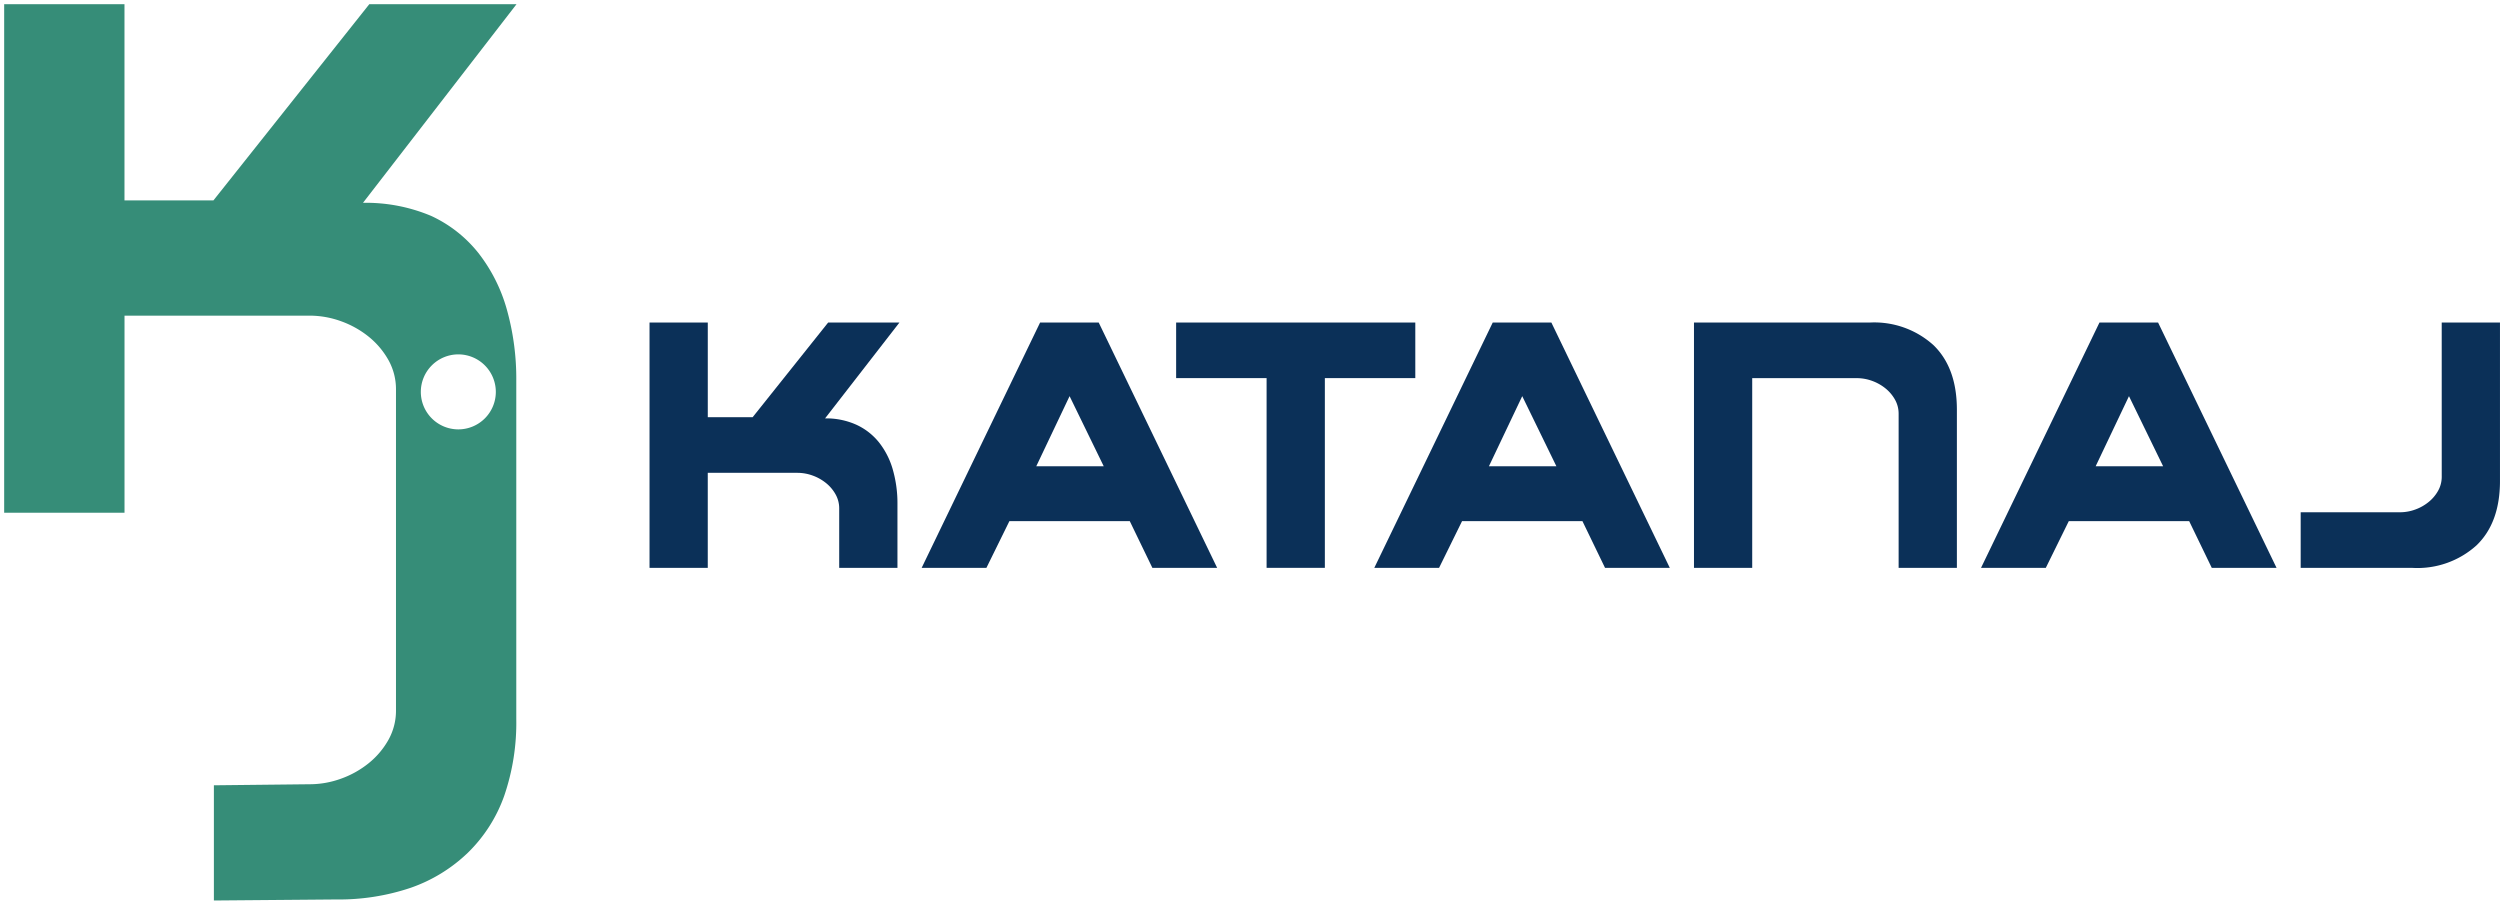
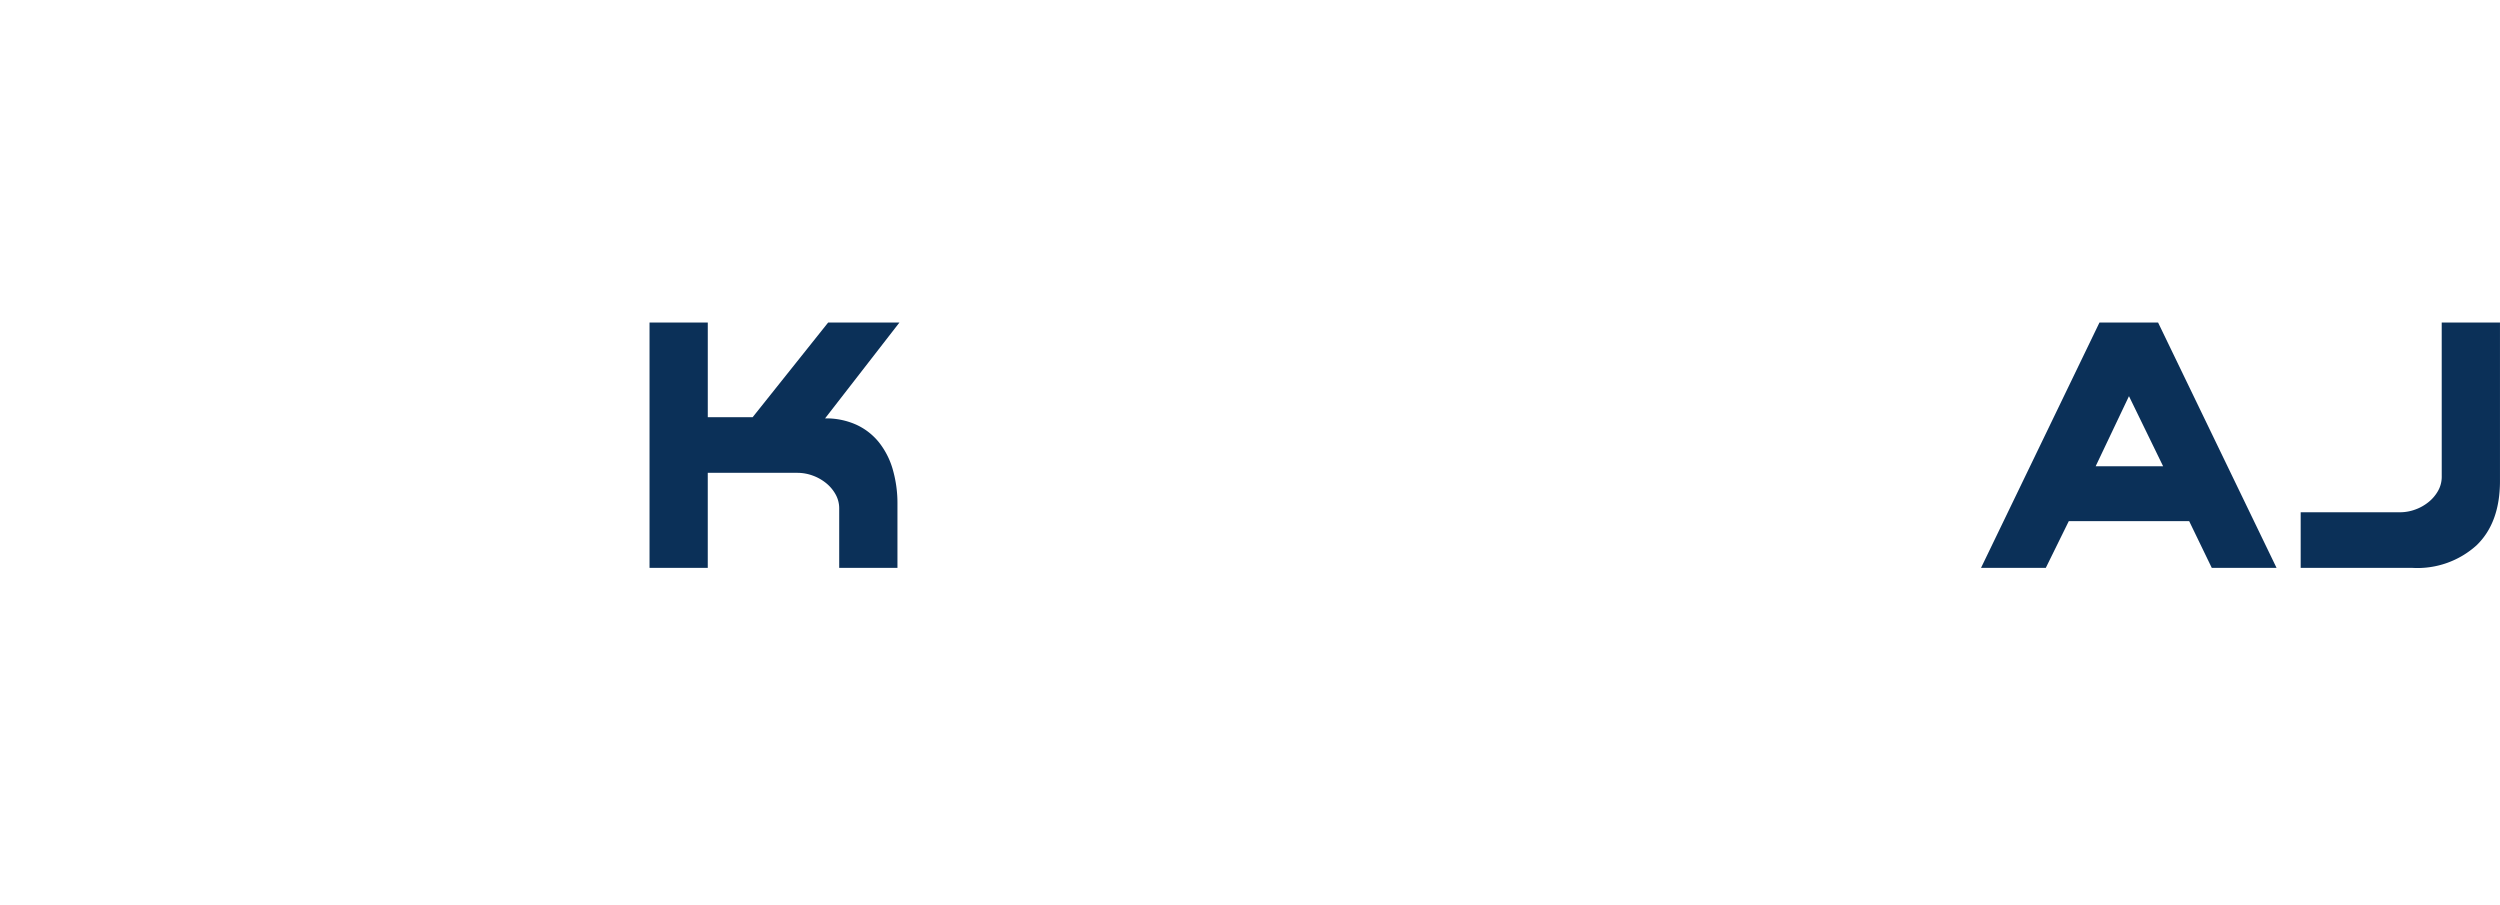
<svg xmlns="http://www.w3.org/2000/svg" width="300.007" height="108.571" viewBox="0 0 300.007 108.571">
  <g id="Raggruppa_271" data-name="Raggruppa 271" transform="translate(-309.5 -36.473)">
-     <path id="Esclusione_1" data-name="Esclusione 1" d="M-5304.833,253.563h0V239.738l11.5-.126a11.034,11.034,0,0,0,3.752-.667,11.378,11.378,0,0,0,3.325-1.859,9.66,9.66,0,0,0,2.375-2.813,7.167,7.167,0,0,0,.9-3.527l0-38.5a7.167,7.167,0,0,0-.9-3.529,9.7,9.7,0,0,0-2.374-2.812,11.415,11.415,0,0,0-3.326-1.859,11.046,11.046,0,0,0-3.75-.667h-22.227v23.647H-5330V146h14.438v23.552h10.672L-5286.18,146h17.667l-18.426,23.838a20.191,20.191,0,0,1,8.183,1.573,15.579,15.579,0,0,1,5.651,4.433,19.566,19.566,0,0,1,3.42,6.77,30.735,30.735,0,0,1,1.14,8.582v40.6a27.021,27.021,0,0,1-1.446,9.2,17.855,17.855,0,0,1-4.345,6.816,18.761,18.761,0,0,1-6.863,4.22,26.953,26.953,0,0,1-9,1.406l-14.634.124Zm29.333-65.537a4.506,4.506,0,0,0-4.5,4.5,4.5,4.5,0,0,0,4.5,4.5,4.5,4.5,0,0,0,4.5-4.5A4.506,4.506,0,0,0-5275.5,188.026Z" transform="translate(5640 -109.027)" fill="#368d78" stroke="rgba(0,0,0,0)" stroke-miterlimit="10" stroke-width="1" />
    <g id="Raggruppa_270" data-name="Raggruppa 270" transform="translate(234.645 -485.153)">
      <path id="Tracciato_86" data-name="Tracciato 86" d="M159.789,578.364v11.407H152.8V560.334h6.991v11.361h5.381l9.061-11.361h8.555l-8.923,11.5a8.8,8.8,0,0,1,3.749.759,7.5,7.5,0,0,1,2.737,2.139A9.379,9.379,0,0,1,182,578a14.7,14.7,0,0,1,.552,4.14v7.635h-6.99v-7.128a3.431,3.431,0,0,0-.438-1.7,4.649,4.649,0,0,0-1.15-1.358,5.525,5.525,0,0,0-1.61-.9,5.361,5.361,0,0,0-1.817-.322Z" fill="#0b3058" />
-       <path id="Tracciato_87" data-name="Tracciato 87" d="M203.171,589.771H195.4l14.212-29.437h7.037l14.212,29.437h-7.773l-2.714-5.611H205.931Zm9.981-20.606-4,8.417h8.1Z" transform="translate(-9.944)" fill="#0b3058" />
-       <path id="Tracciato_88" data-name="Tracciato 88" d="M235.238,567v-6.669h28.7V567H253.084v22.768h-6.991V567Z" transform="translate(-19.243)" fill="#0b3058" />
-       <path id="Tracciato_89" data-name="Tracciato 89" d="M274.03,589.771h-7.773l14.212-29.437h7.038l14.212,29.437h-7.772l-2.714-5.611H276.79Zm9.981-20.606-4,8.417h8.1Z" transform="translate(-26.483)" fill="#0b3058" />
-       <path id="Tracciato_90" data-name="Tracciato 90" d="M337.362,560.334a10.588,10.588,0,0,1,7.682,2.714q2.8,2.715,2.806,7.727v19h-6.991v-18.49a3.436,3.436,0,0,0-.437-1.7,4.66,4.66,0,0,0-1.15-1.358,5.533,5.533,0,0,0-1.61-.9,5.361,5.361,0,0,0-1.817-.322H323.288v22.768H316.3V560.334Z" transform="translate(-38.163)" fill="#0b3058" />
      <path id="Tracciato_91" data-name="Tracciato 91" d="M369.01,589.771h-7.773l14.212-29.437h7.037L396.7,589.771h-7.773l-2.714-5.611H371.771Zm9.981-20.606-4,8.417h8.1Z" transform="translate(-48.653)" fill="#0b3058" />
      <path id="Tracciato_92" data-name="Tracciato 92" d="M428.2,560.334h6.992v19q0,5.015-2.806,7.727a10.579,10.579,0,0,1-7.681,2.714H411.276V583.1h11.913a5.33,5.33,0,0,0,1.818-.322,5.466,5.466,0,0,0,1.609-.9,4.644,4.644,0,0,0,1.15-1.356,3.431,3.431,0,0,0,.437-1.7Z" transform="translate(-60.333)" fill="#0b3058" />
    </g>
  </g>
</svg>